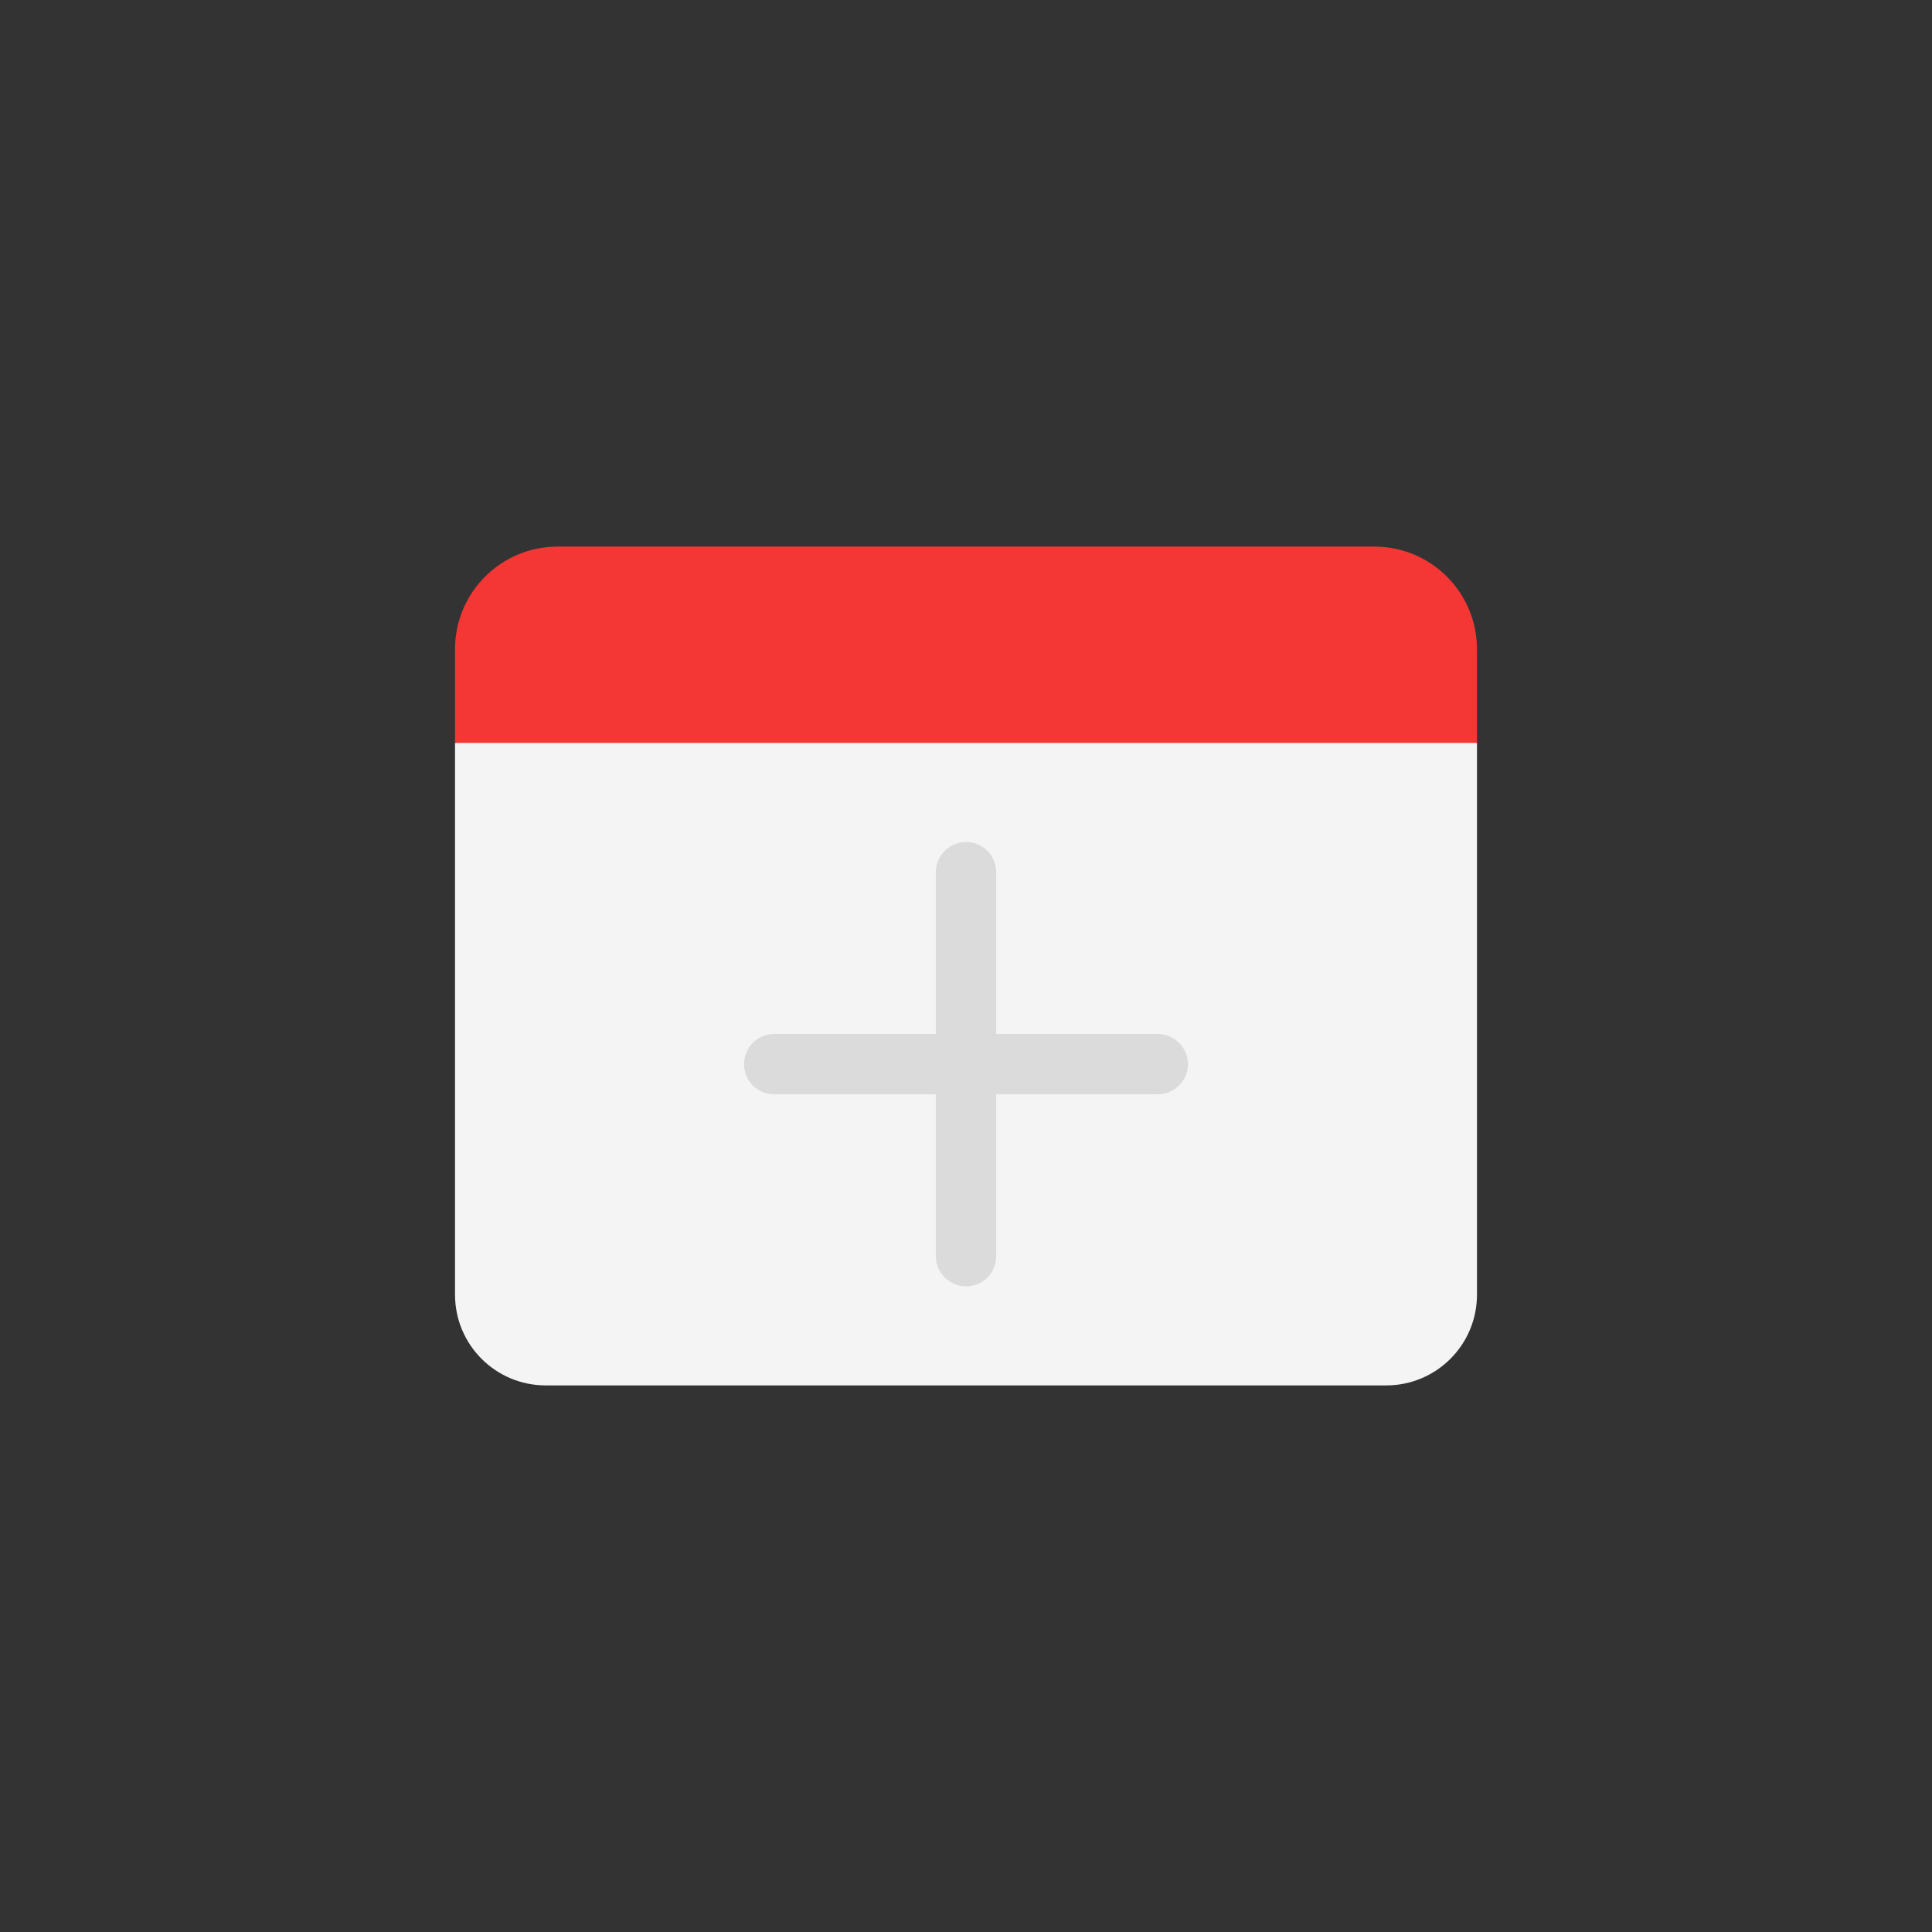
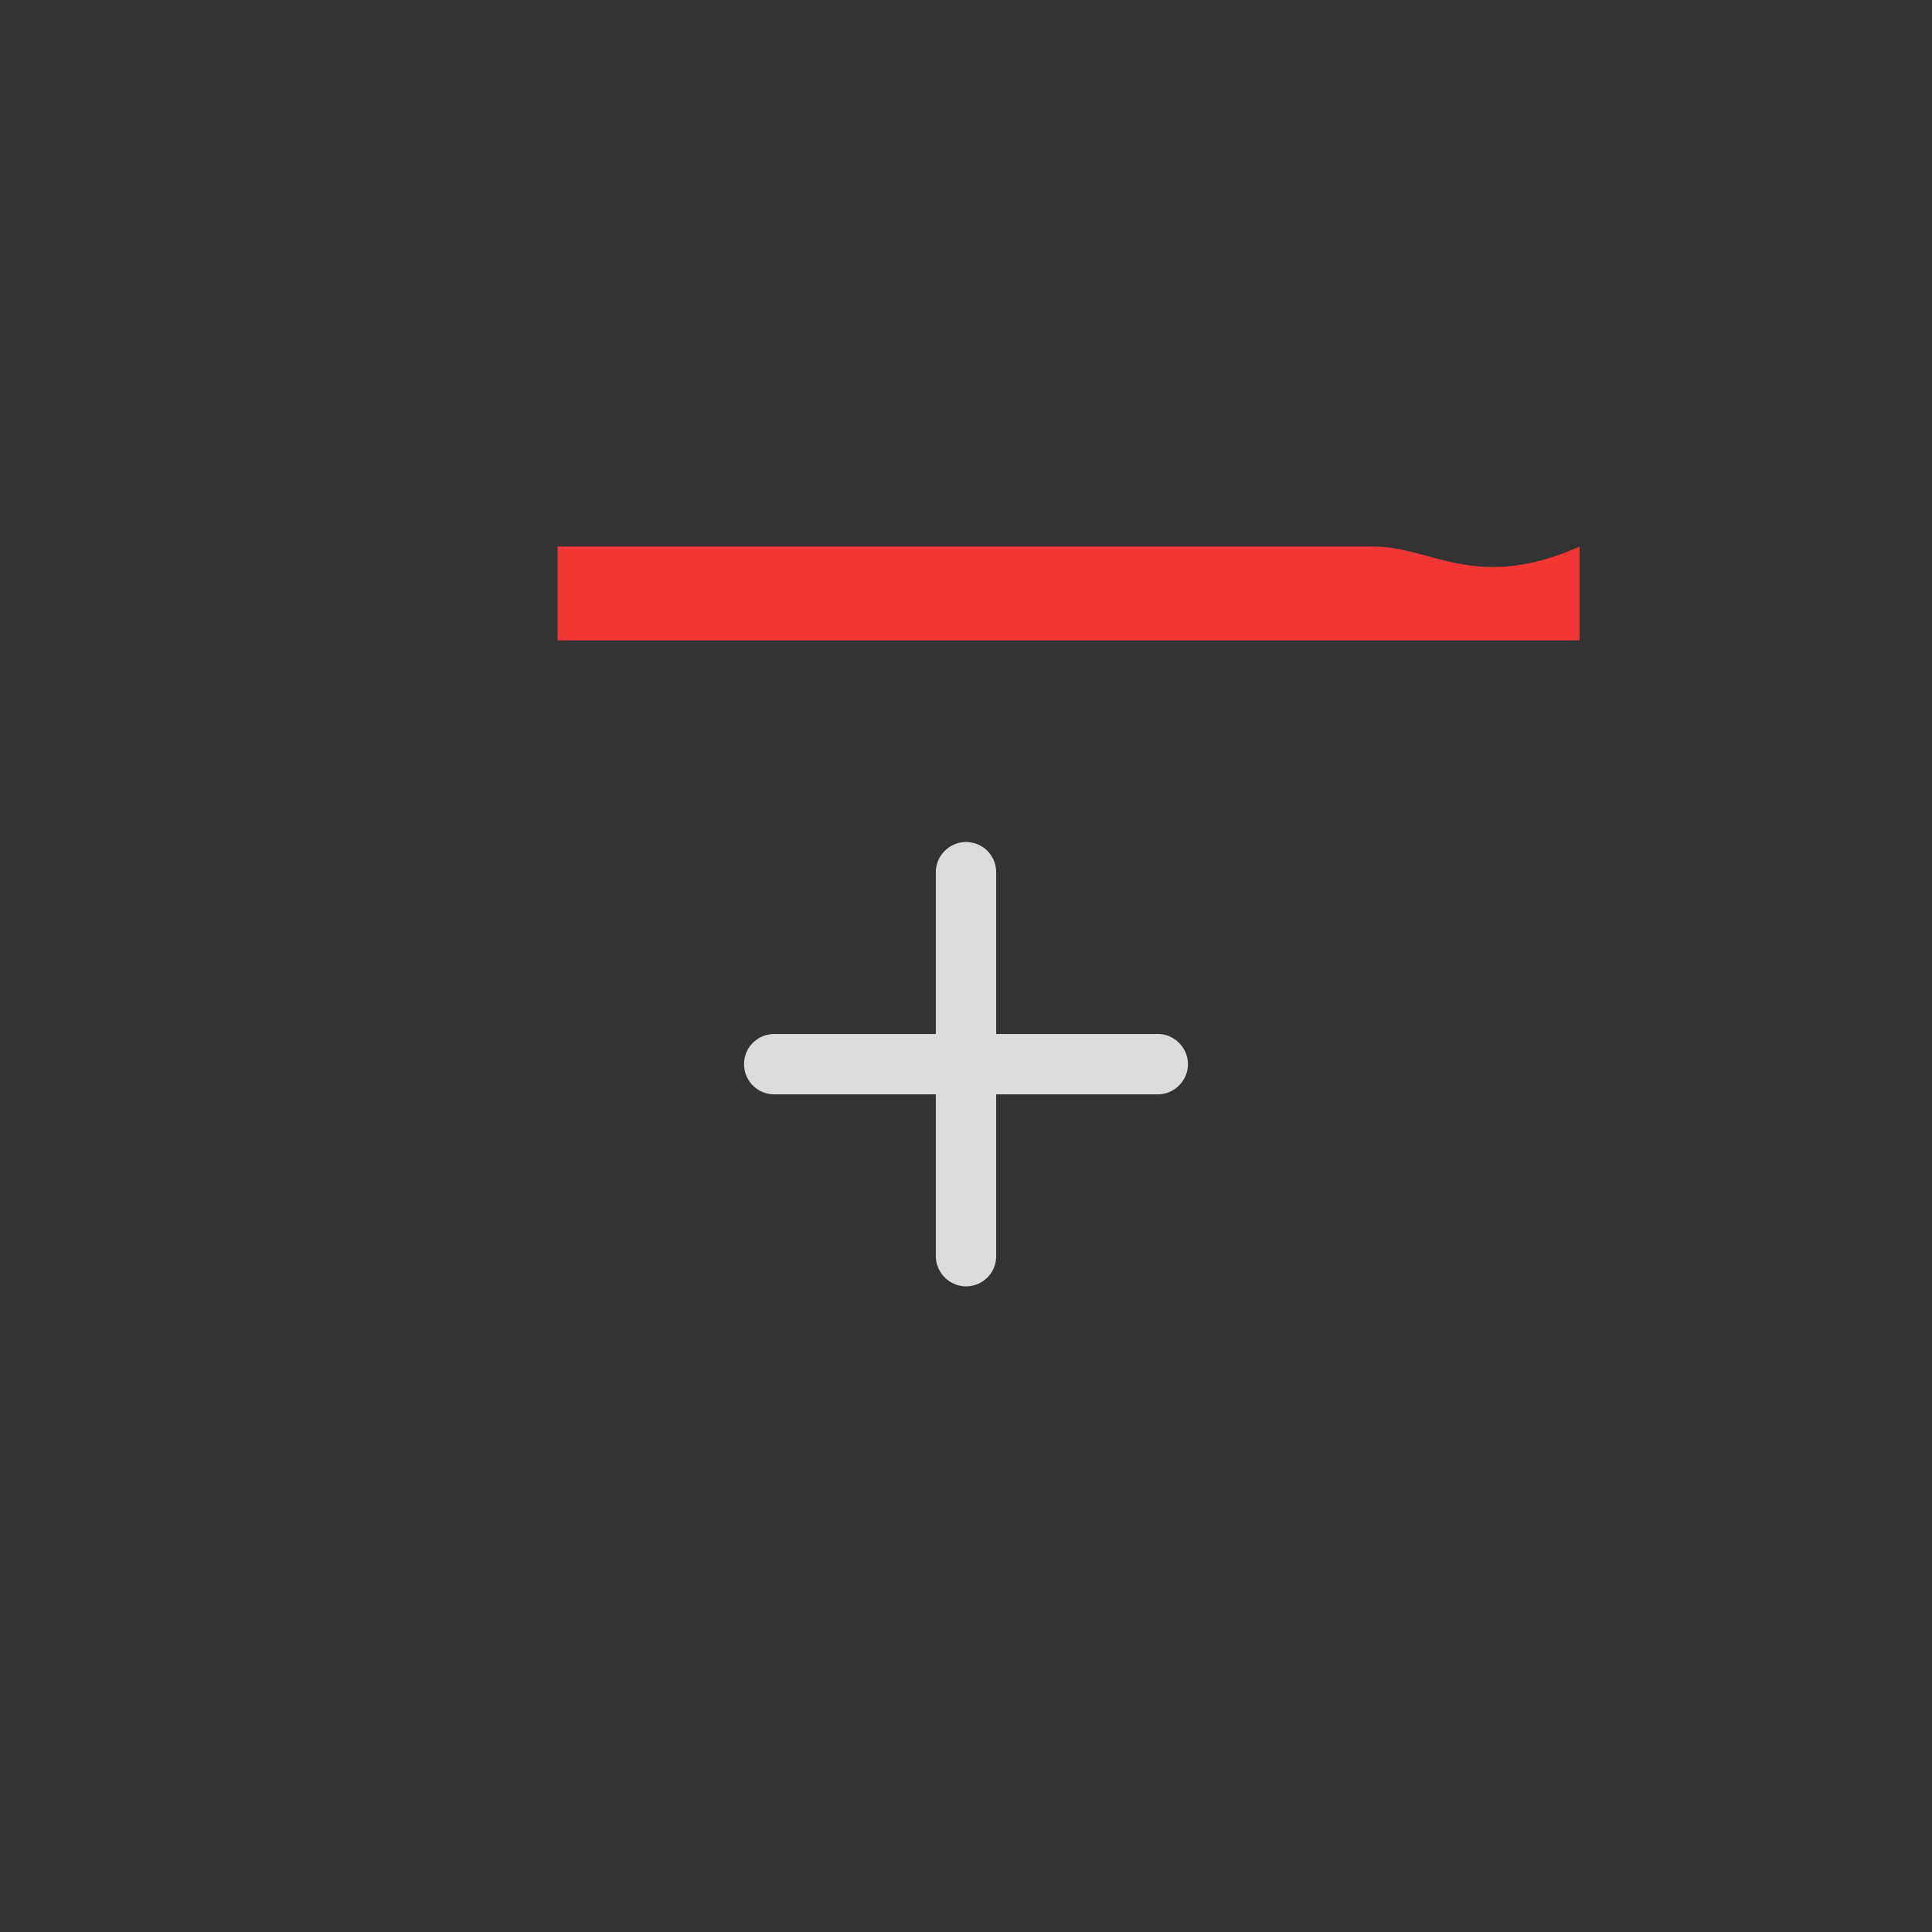
<svg xmlns="http://www.w3.org/2000/svg" style="enable-background:new 0 0 48 48;" version="1.1" viewBox="0 0 48 48" xml:space="preserve">
  <rect x="0" y="0" width="48" height="48" fill="#333333" stroke="none" />
  <g id="Icons">
    <g>
-       <path d="M11.305,18.458v13.708c0,1.245,1.009,2.254,2.254,2.254h20.882    c1.245,0,2.254-1.009,2.254-2.254v-13.708l-12.333-1.747L11.305,18.458z" style="fill:#F4F4F4;" />
-       <path d="M34.146,13.58h-20.293c-1.407,0-2.548,1.141-2.548,2.549v2.329h25.39v-2.329    C36.695,14.721,35.554,13.58,34.146,13.58z" style="fill:#F43734;" />
+       <path d="M34.146,13.58h-20.293v2.329h25.39v-2.329    C36.695,14.721,35.554,13.58,34.146,13.58z" style="fill:#F43734;" />
      <path d="M28.765,25.689h-4.015v-4.02c0-0.41-0.33-0.75-0.75-0.75c-0.41,0-0.75,0.34-0.75,0.75v4.02    h-0.005h-4.01c-0.42,0-0.75,0.34-0.75,0.75c0,0.41,0.33,0.75,0.75,0.75h4.01h0.005v4.02c0,0.41,0.34,0.75,0.75,0.75    c0.42,0,0.75-0.34,0.75-0.75v-4.02h4.015c0.41,0,0.75-0.34,0.75-0.75    C29.515,26.029,29.175,25.689,28.765,25.689z" style="fill:#DBDBDB;" />
    </g>
  </g>
</svg>